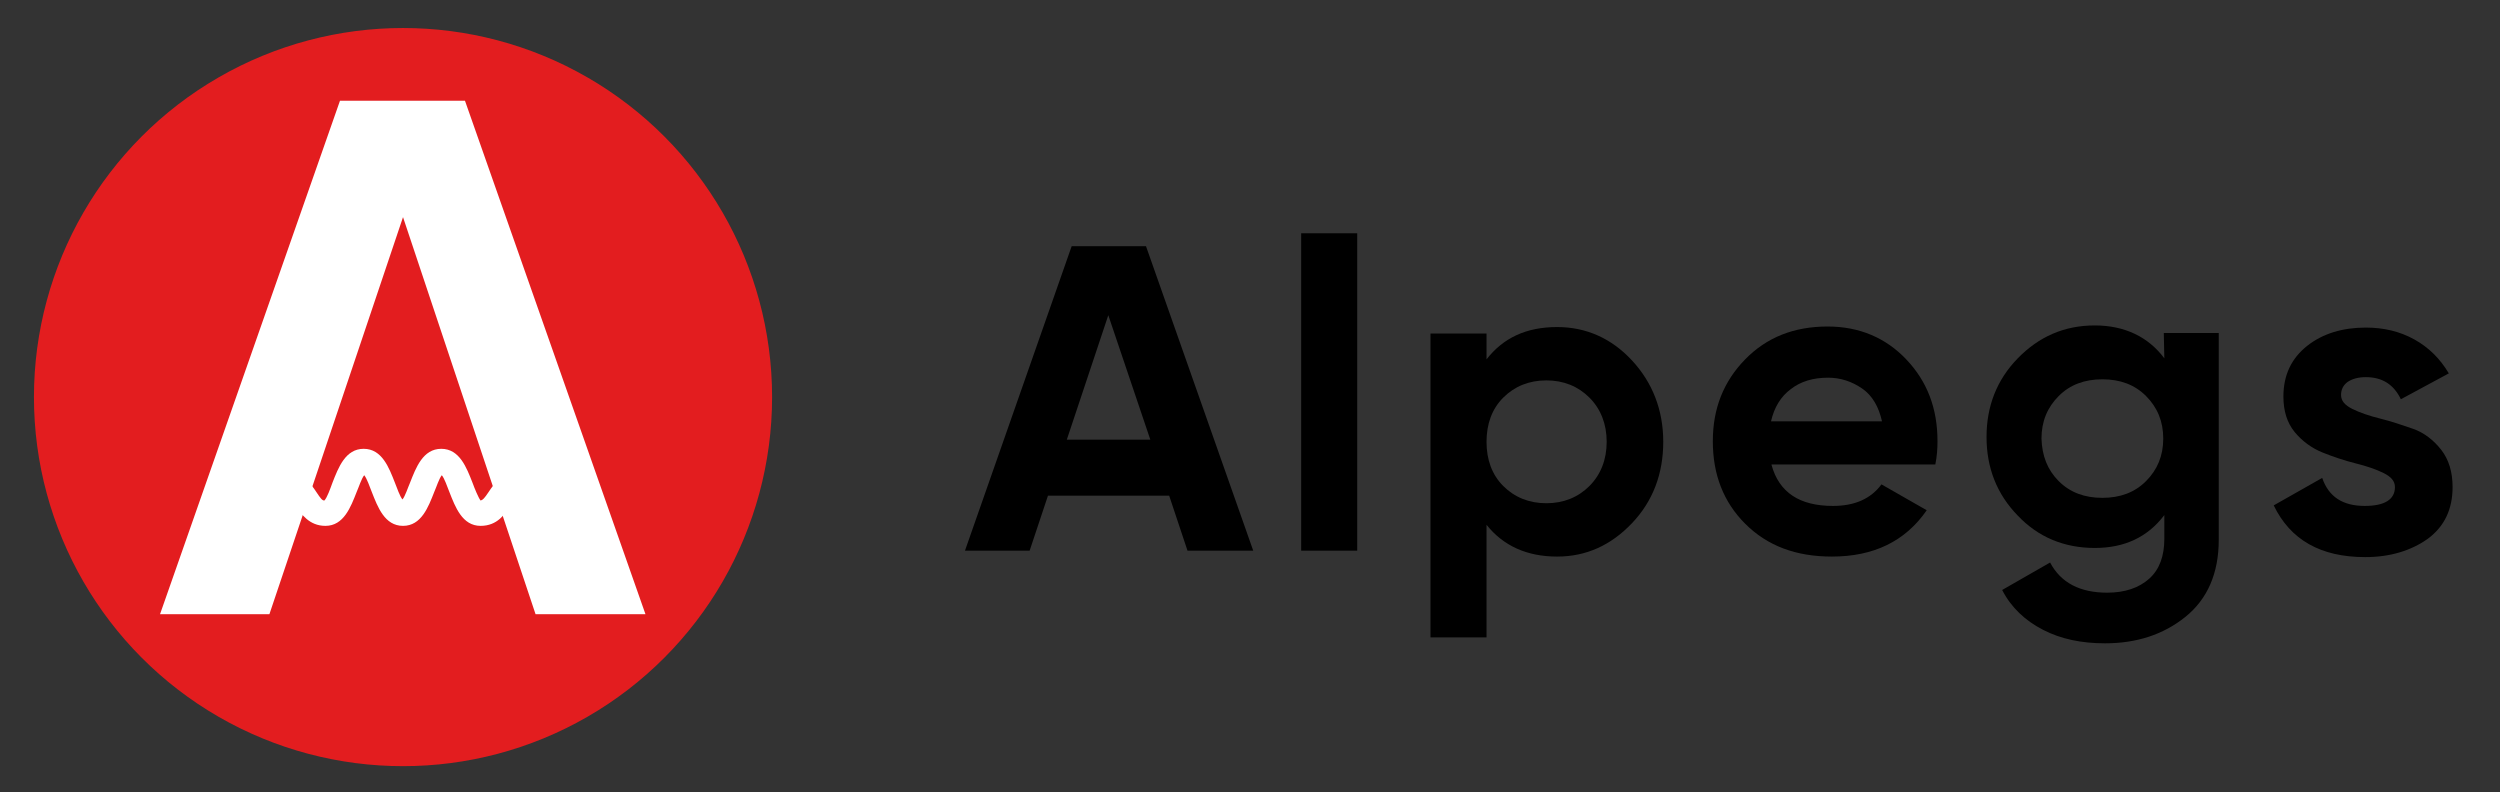
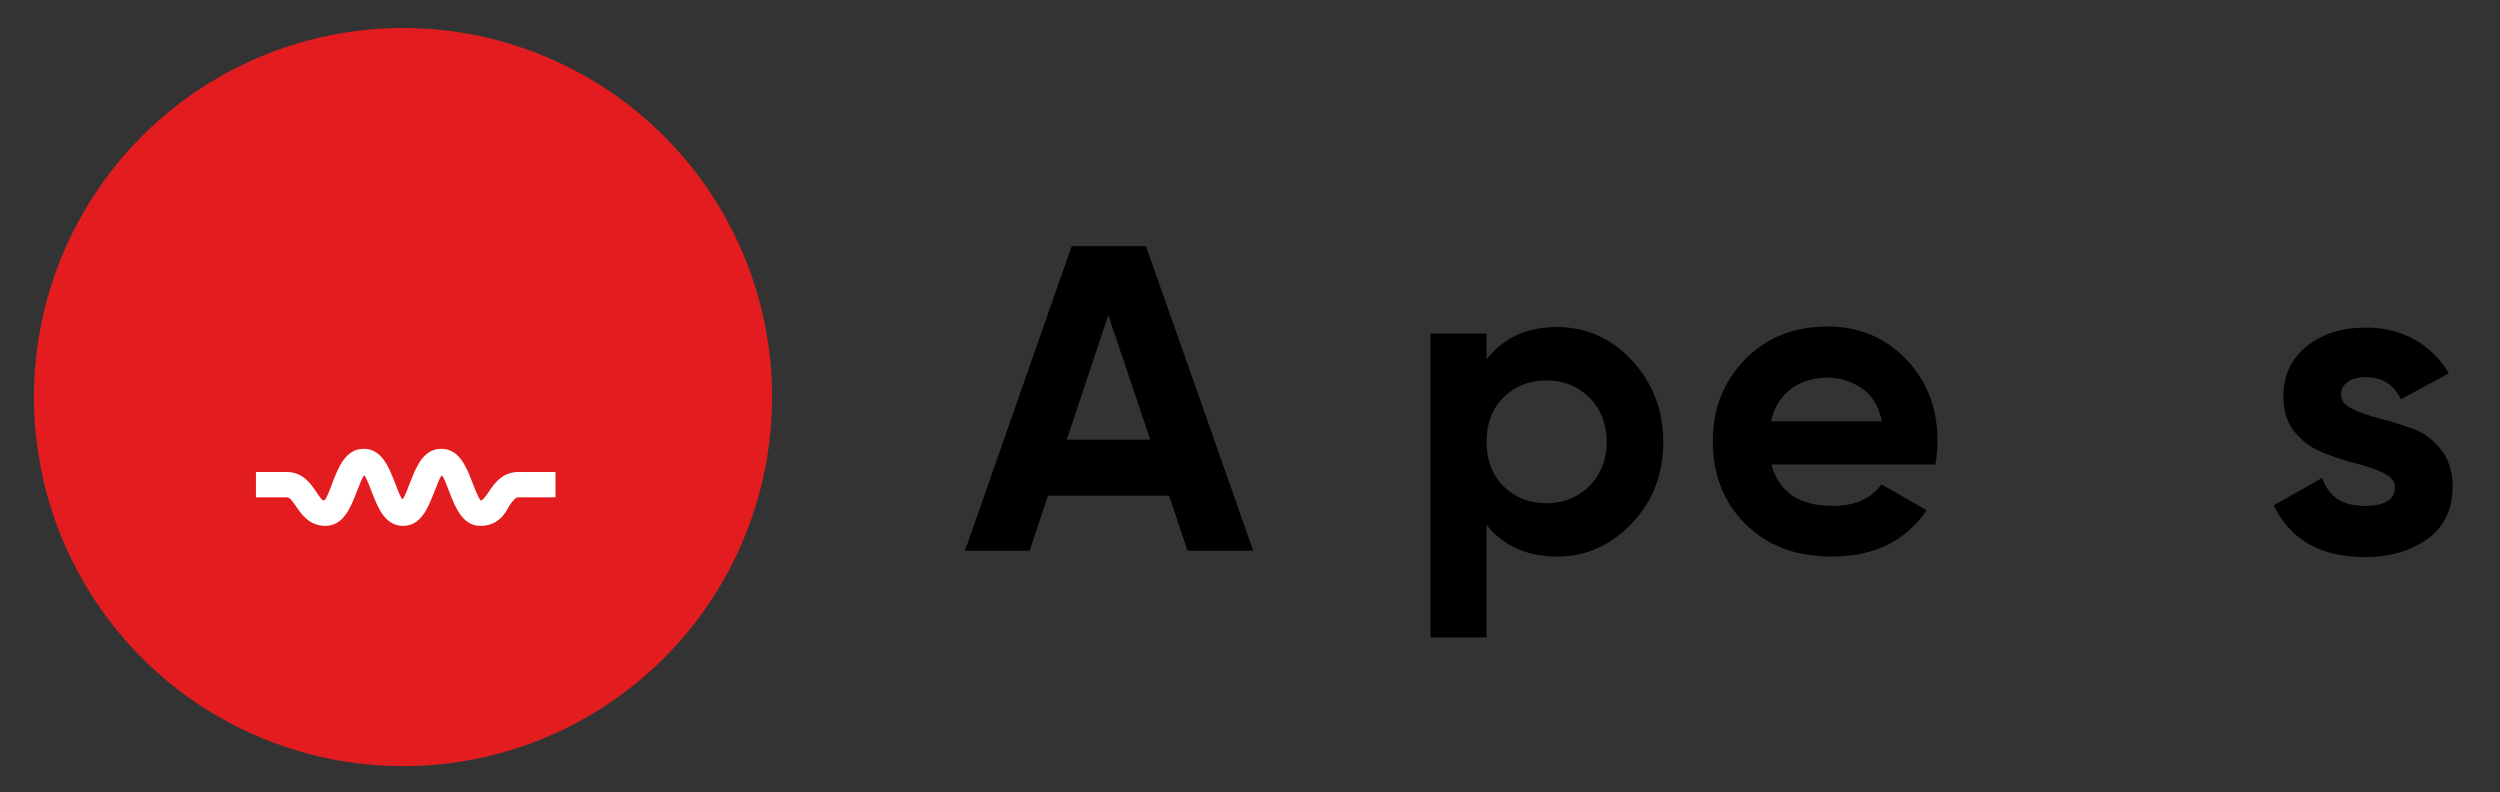
<svg xmlns="http://www.w3.org/2000/svg" version="1.1" id="Layer_1" x="0px" y="0px" viewBox="0 0 464 147" style="enable-background:new 0 0 464 147;" xml:space="preserve">
  <rect x="0" y="0" width="464" height="147" fill="#333333" stroke="none" />
  <style type="text/css">
	.st0{fill:#E31D1F;}
	.st1{fill:#FFFFFF;}
</style>
  <g>
    <g>
      <g>
        <path d="M434.5,73.3c0,1.1,0.7,1.9,2.1,2.6c1.4,0.7,3.2,1.3,5.2,1.8c2,0.5,4.1,1.2,6.1,1.9s3.8,2.1,5.2,3.9s2.1,4.1,2.1,6.9     c0,4.1-1.5,7.3-4.6,9.6c-3.1,2.2-7,3.4-11.6,3.4c-8.3,0-13.9-3.2-17-9.6l9-5.1c1.2,3.5,3.8,5.2,7.9,5.2c3.7,0,5.6-1.2,5.6-3.5     c0-1.1-0.7-1.9-2.1-2.6c-1.4-0.7-3.2-1.3-5.2-1.8c-2-0.5-4.1-1.2-6.1-2c-2-0.8-3.8-2.1-5.2-3.8s-2.1-3.9-2.1-6.6     c0-4,1.5-7.1,4.4-9.4c2.9-2.3,6.6-3.4,10.9-3.4c3.3,0,6.3,0.7,9,2.2s4.8,3.6,6.4,6.3l-8.9,4.8c-1.3-2.7-3.4-4.1-6.5-4.1     c-1.4,0-2.5,0.3-3.4,0.9C434.9,71.5,434.5,72.3,434.5,73.3z" />
      </g>
      <g>
        <path d="M220.4,102.2L217,92h-22.5l-3.4,10.2h-12l19.8-56.5h13.8l19.9,56.5H220.4z M198,81.6h15.5l-7.8-23.1L198,81.6z" />
-         <path d="M241.5,102.2V43.3h10.4v58.9H241.5z" />
        <path d="M289,60.7c5.4,0,10.1,2.1,13.9,6.2s5.8,9.2,5.8,15.1s-1.9,11-5.8,15.1c-3.9,4.1-8.5,6.2-13.9,6.2c-5.6,0-10-2-13.1-5.9     v20.9h-10.4V61.9h10.4v4.8C279,62.7,283.3,60.7,289,60.7z M279,90.2c2.1,2.1,4.8,3.2,8,3.2c3.2,0,5.9-1.1,8-3.2     c2.1-2.1,3.2-4.9,3.2-8.2s-1.1-6.1-3.2-8.2s-4.8-3.2-8-3.2s-5.9,1.1-8,3.2c-2.1,2.1-3.1,4.9-3.1,8.2S276.9,88.1,279,90.2z" />
        <path d="M328.8,86.3c1.4,5.1,5.2,7.6,11.4,7.6c4,0,7-1.3,9-4l8.4,4.8c-4,5.8-9.9,8.6-17.6,8.6c-6.7,0-12-2-16.1-6.1     c-4-4-6-9.1-6-15.3c0-6.1,2-11.1,6-15.2c4-4.1,9.1-6.1,15.3-6.1c5.9,0,10.8,2.1,14.6,6.1c3.9,4.1,5.8,9.1,5.8,15.2     c0,1.4-0.1,2.8-0.4,4.3H328.8z M328.7,78.2h20.6c-0.6-2.7-1.8-4.8-3.7-6.1c-1.9-1.3-4-2-6.3-2c-2.8,0-5.1,0.7-6.9,2.1     C330.5,73.6,329.3,75.6,328.7,78.2z" />
-         <path d="M401.6,61.8h10.2v38.4c0,6.2-2.1,11-6.2,14.3c-4.1,3.3-9.1,4.9-14.9,4.9c-4.4,0-8.2-0.8-11.5-2.5     c-3.3-1.7-5.9-4.1-7.6-7.4l8.9-5.1c2,3.8,5.6,5.6,10.6,5.6c3.3,0,5.9-0.9,7.8-2.6c1.9-1.7,2.8-4.2,2.8-7.4v-4.4     c-3.1,4.1-7.4,6.1-12.9,6.1c-5.7,0-10.5-2-14.3-6c-3.9-4-5.8-8.9-5.8-14.6c0-5.7,1.9-10.6,5.8-14.6c3.9-4,8.6-6.1,14.3-6.1     c5.5,0,9.9,2.1,12.9,6.1L401.6,61.8L401.6,61.8z M382.1,89.3c2.1,2.1,4.8,3.1,8.1,3.1s6-1,8.1-3.1c2.1-2.1,3.2-4.7,3.2-7.9     c0-3.2-1.1-5.8-3.2-7.9c-2.1-2.1-4.8-3.1-8.1-3.1s-6,1-8.1,3.1c-2.1,2.1-3.2,4.7-3.2,7.9C379,84.6,380,87.2,382.1,89.3z" />
      </g>
    </g>
    <g>
      <g>
        <circle class="st0" cx="74.8" cy="73.7" r="68.5" />
      </g>
    </g>
    <g>
      <g>
        <g>
          <path class="st1" d="M89.2,97.6c-3.4,0-4.7-3.5-5.8-6.3c-0.4-1-0.9-2.5-1.4-3.1c-0.5,0.6-1,2.2-1.4,3.1      c-1.1,2.8-2.4,6.3-5.8,6.3c-3.4,0-4.7-3.5-5.8-6.3c-0.4-1-0.9-2.5-1.4-3.1c-0.5,0.6-1,2.2-1.4,3.1c-1.1,2.8-2.4,6.3-5.8,6.3      c-3,0-4.5-2.2-5.5-3.7c-0.9-1.3-1.2-1.6-1.7-1.6h-5.7v-4.7h5.7c3,0,4.5,2.2,5.5,3.7c0.8,1.2,1.1,1.6,1.5,1.6      c0.5-0.5,1.1-2.2,1.5-3.3c1.1-2.8,2.4-6.3,5.8-6.3c3.4,0,4.7,3.5,5.8,6.3c0.4,1,0.9,2.5,1.4,3.1c0.5-0.6,1-2.2,1.4-3.1      c1.1-2.8,2.4-6.3,5.8-6.3c3.4,0,4.7,3.5,5.8,6.3c0.4,1.1,1.1,2.8,1.5,3.3c0.4-0.1,0.7-0.4,1.5-1.6c1-1.5,2.5-3.7,5.5-3.7h6.9      v4.7h-6.9c-0.4,0-0.8,0.3-1.7,1.6C93.8,95.4,92.3,97.6,89.2,97.6z" />
        </g>
      </g>
      <g>
-         <polygon class="st1" points="86.3,18.7 63.1,18.7 29.7,114 50,114 74.8,40.3 99.4,114 119.8,114    " />
-       </g>
+         </g>
    </g>
  </g>
</svg>